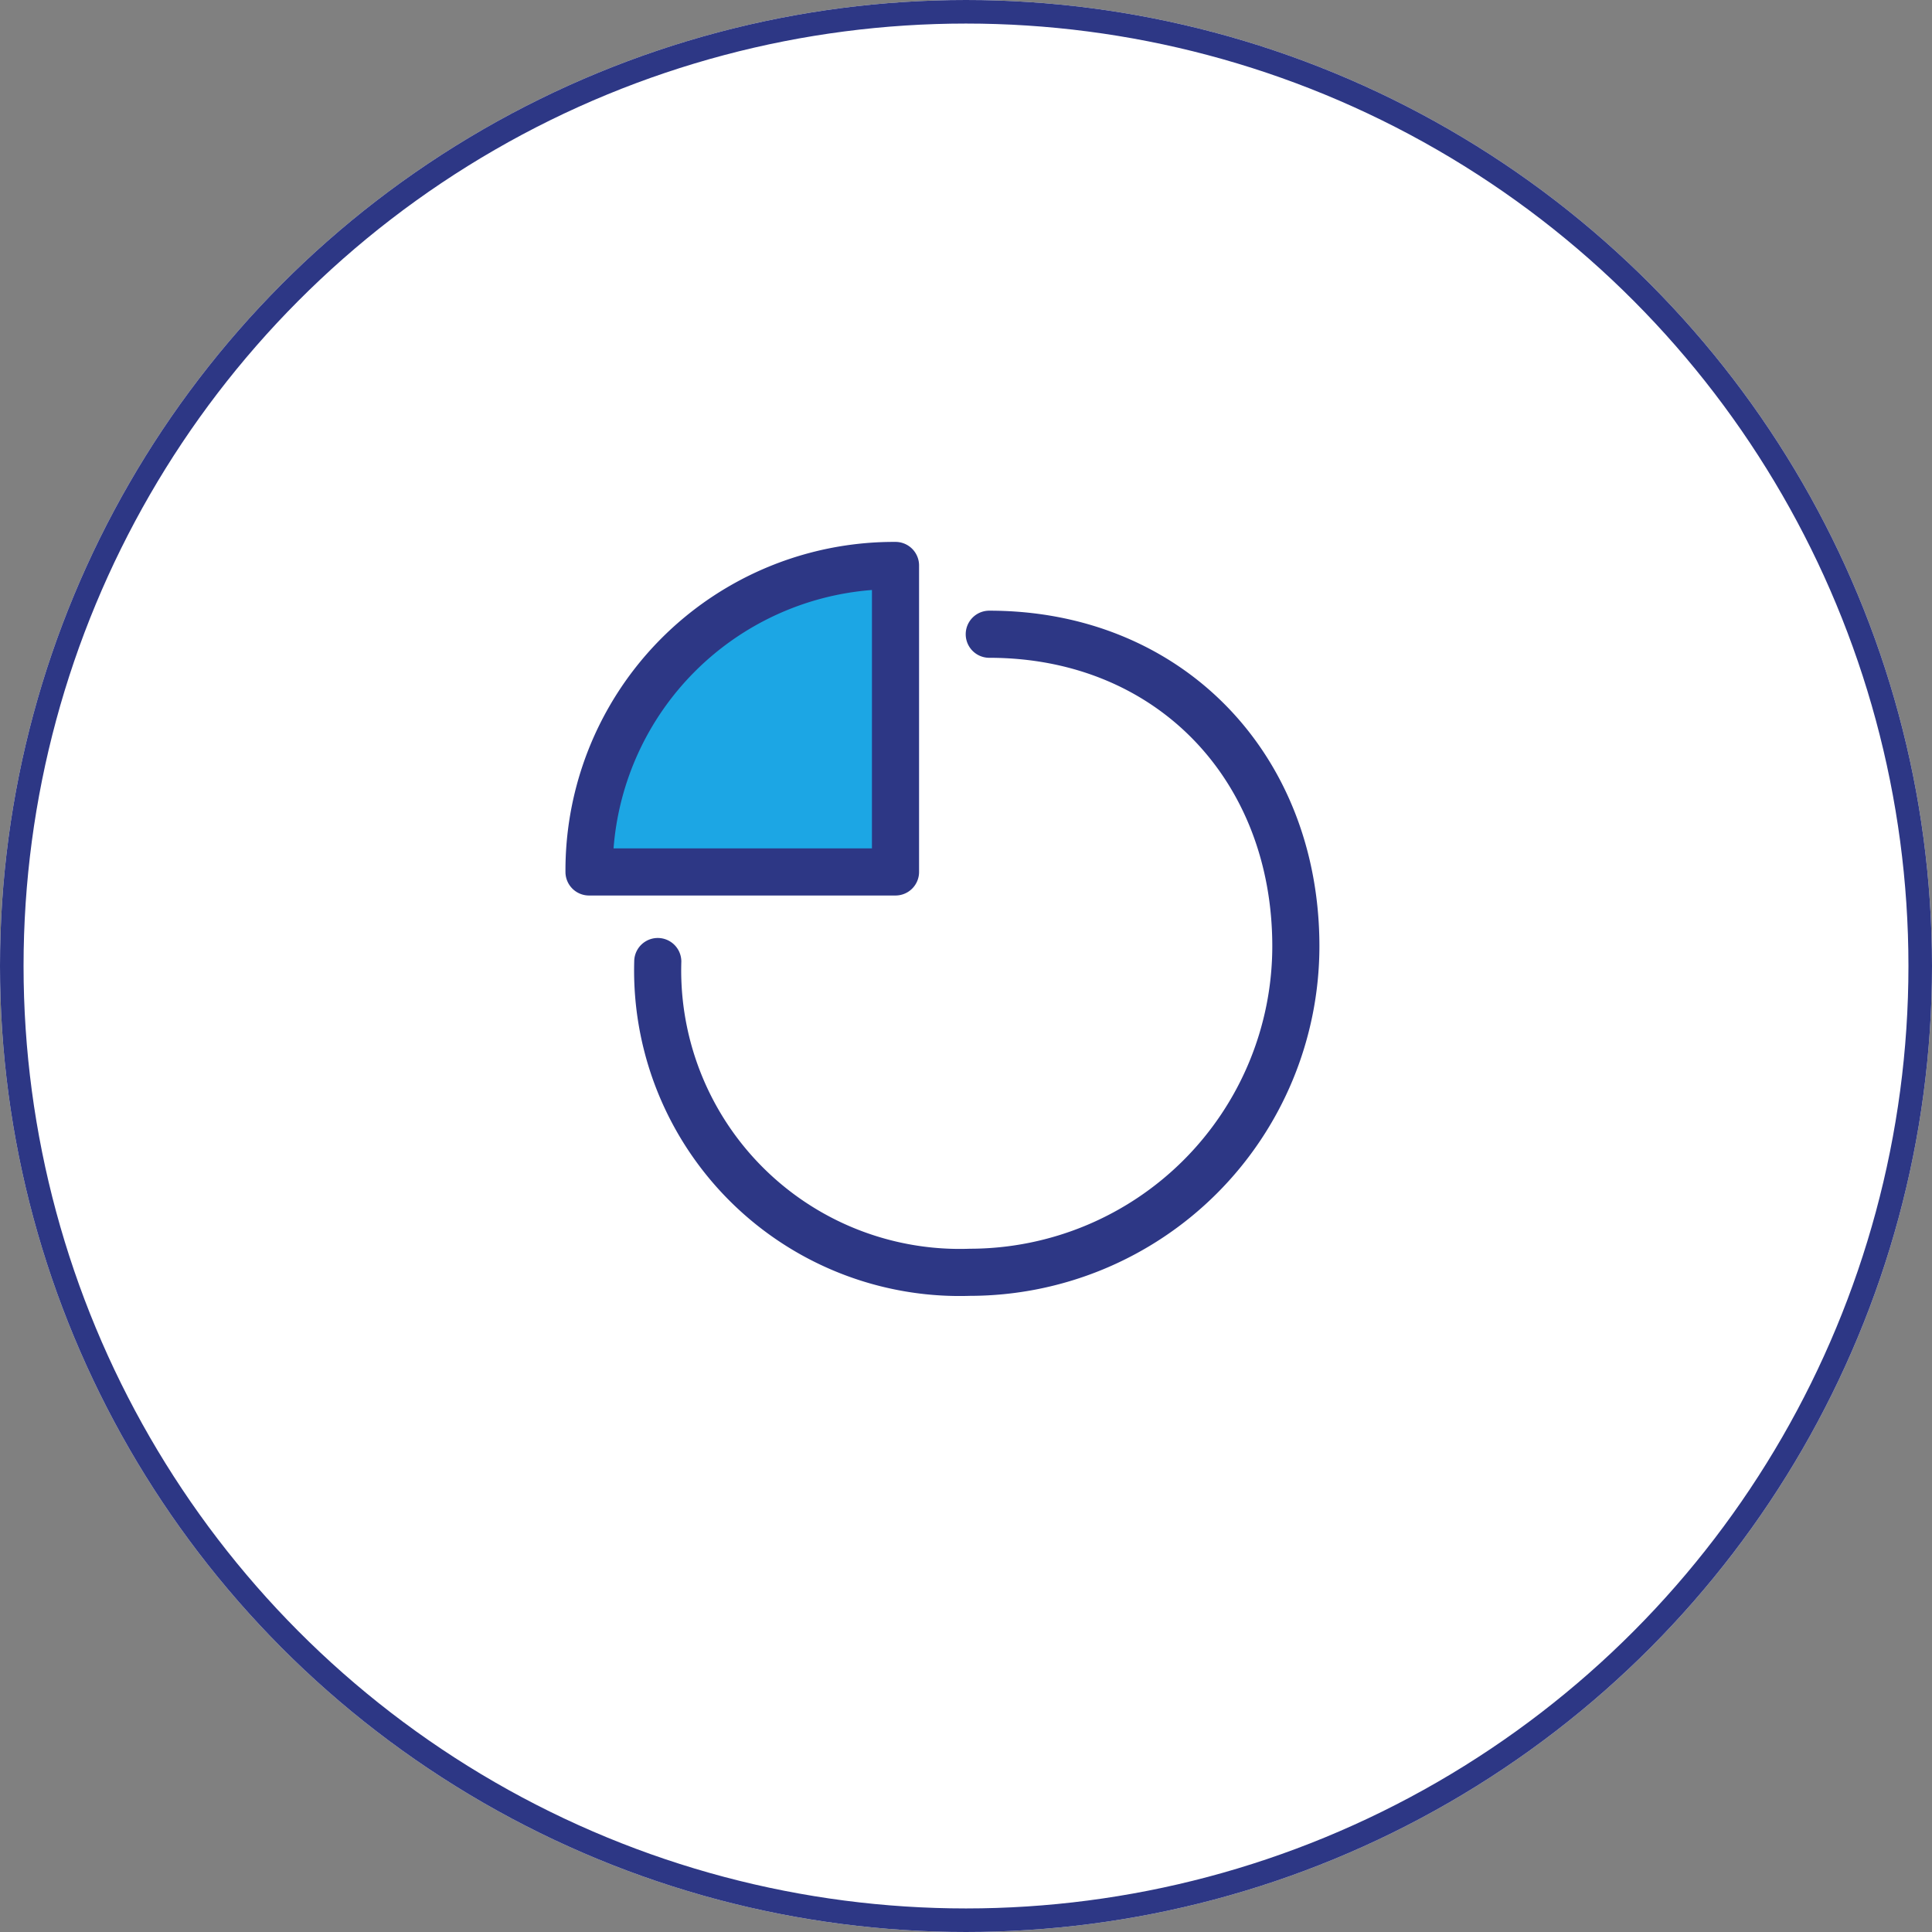
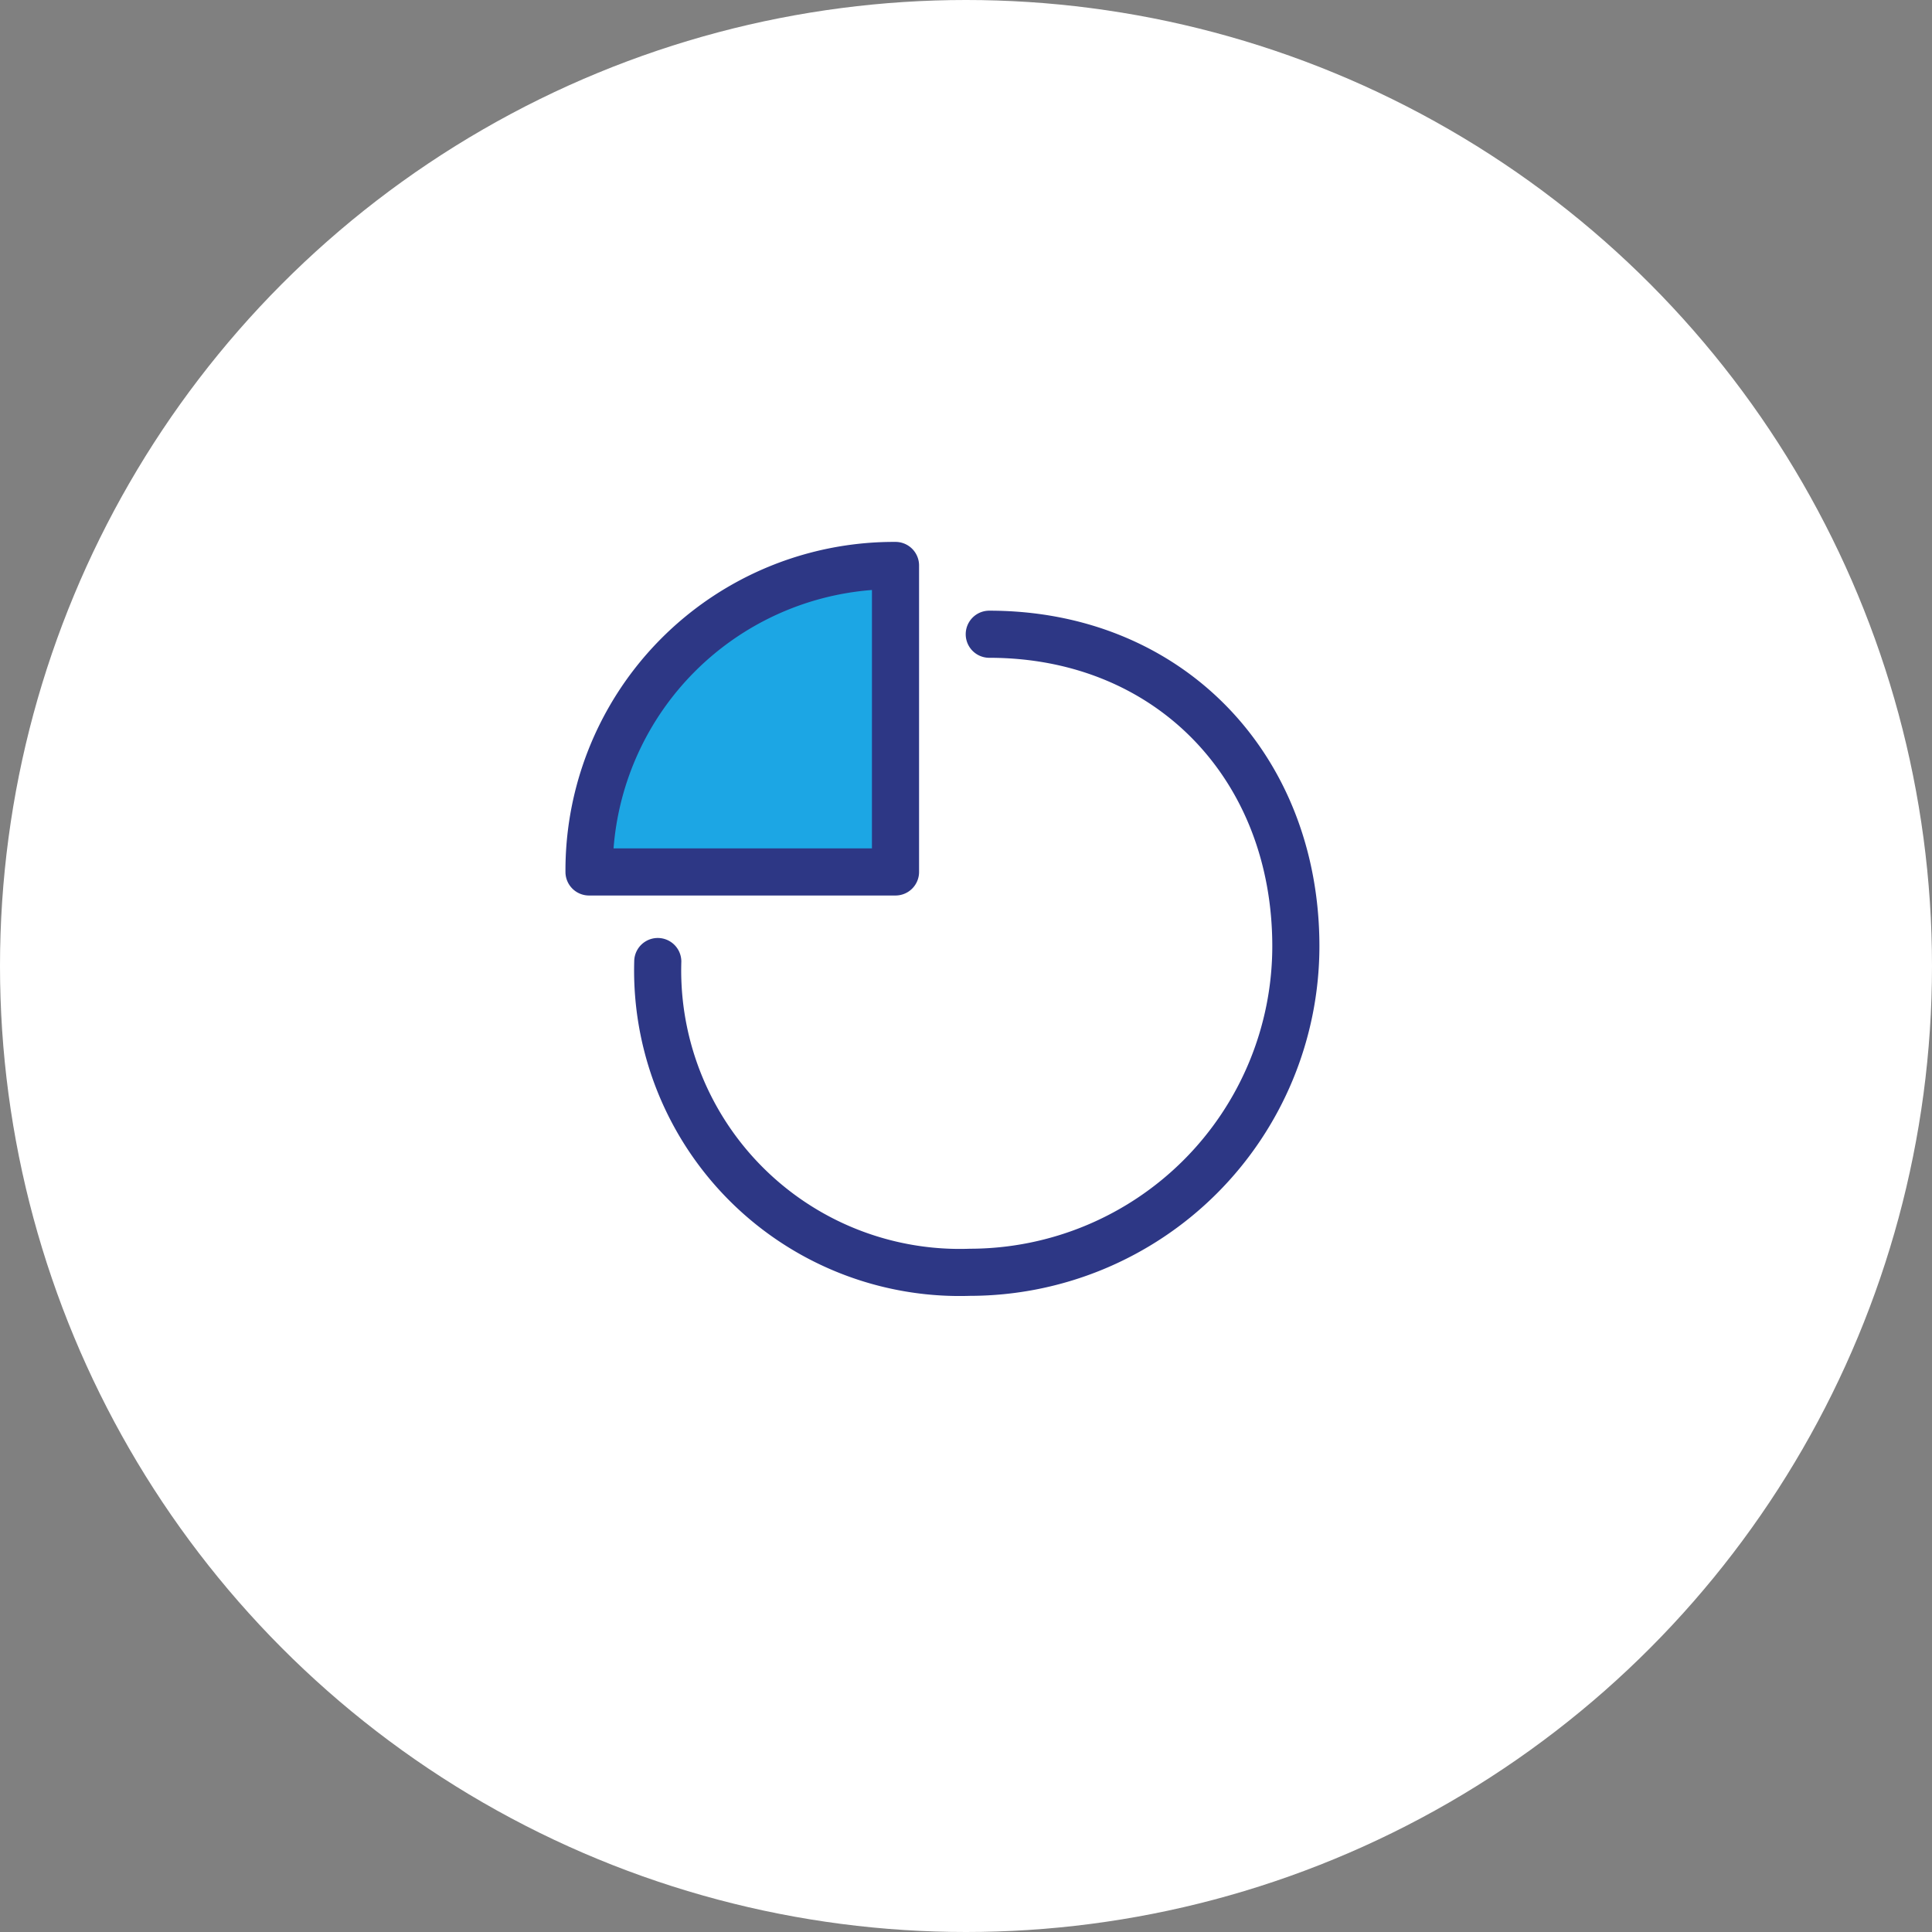
<svg xmlns="http://www.w3.org/2000/svg" width="82" height="82" viewBox="0 0 82 82">
  <rect x="0" y="0" width="82" height="82" fill="#808080" stroke="none" />
  <g id="btn_donnees_off" transform="translate(-1254 -521)">
    <g id="Image_ASSET_small_SIZE_Thumbnail_STATE_DEFAULT_" data-name="Image [ASSET=small][SIZE=Thumbnail][STATE=DEFAULT]" transform="translate(1254.195 521)">
      <g id="Ellipse_17" data-name="Ellipse 17" transform="translate(-0.195 0)" fill="#fff" stroke="#2d3785" stroke-width="1">
        <circle cx="41" cy="41" r="41" stroke="none" />
-         <circle cx="41" cy="41" r="40.5" fill="none" />
      </g>
    </g>
    <g id="Group_201" data-name="Group 201" transform="translate(50 480)">
      <path id="Path_201" data-name="Path 201" d="M1242.278,78.37V65.063h-2.919l-7.383,4.464-2.833,6.1V78.37C1229.142,78.027,1242.278,78.37,1242.278,78.37Z" fill="#1ca6e4" />
      <path id="pie-chart-svgrepo-com" d="M17.988,2.919a1,1,0,1,0,0,2C25.064,4.919,30,10.09,30,17.166A12.848,12.848,0,0,1,17.166,30,11.822,11.822,0,0,1,4.918,17.811a1,1,0,0,0-2,0A13.82,13.82,0,0,0,17.166,32,14.851,14.851,0,0,0,32,17.166C32,8.988,26.166,2.919,17.988,2.919h0Zm-2.98,11.089V1a1,1,0,0,0-1-1A13.941,13.941,0,0,0,0,14.008a1,1,0,0,0,1,1H14.008A1,1,0,0,0,15.008,14.008Zm-2-1H2.041A11.919,11.919,0,0,1,13.008,2.041Z" transform="translate(1228 64)" fill="#2d3785" />
    </g>
  </g>
</svg>